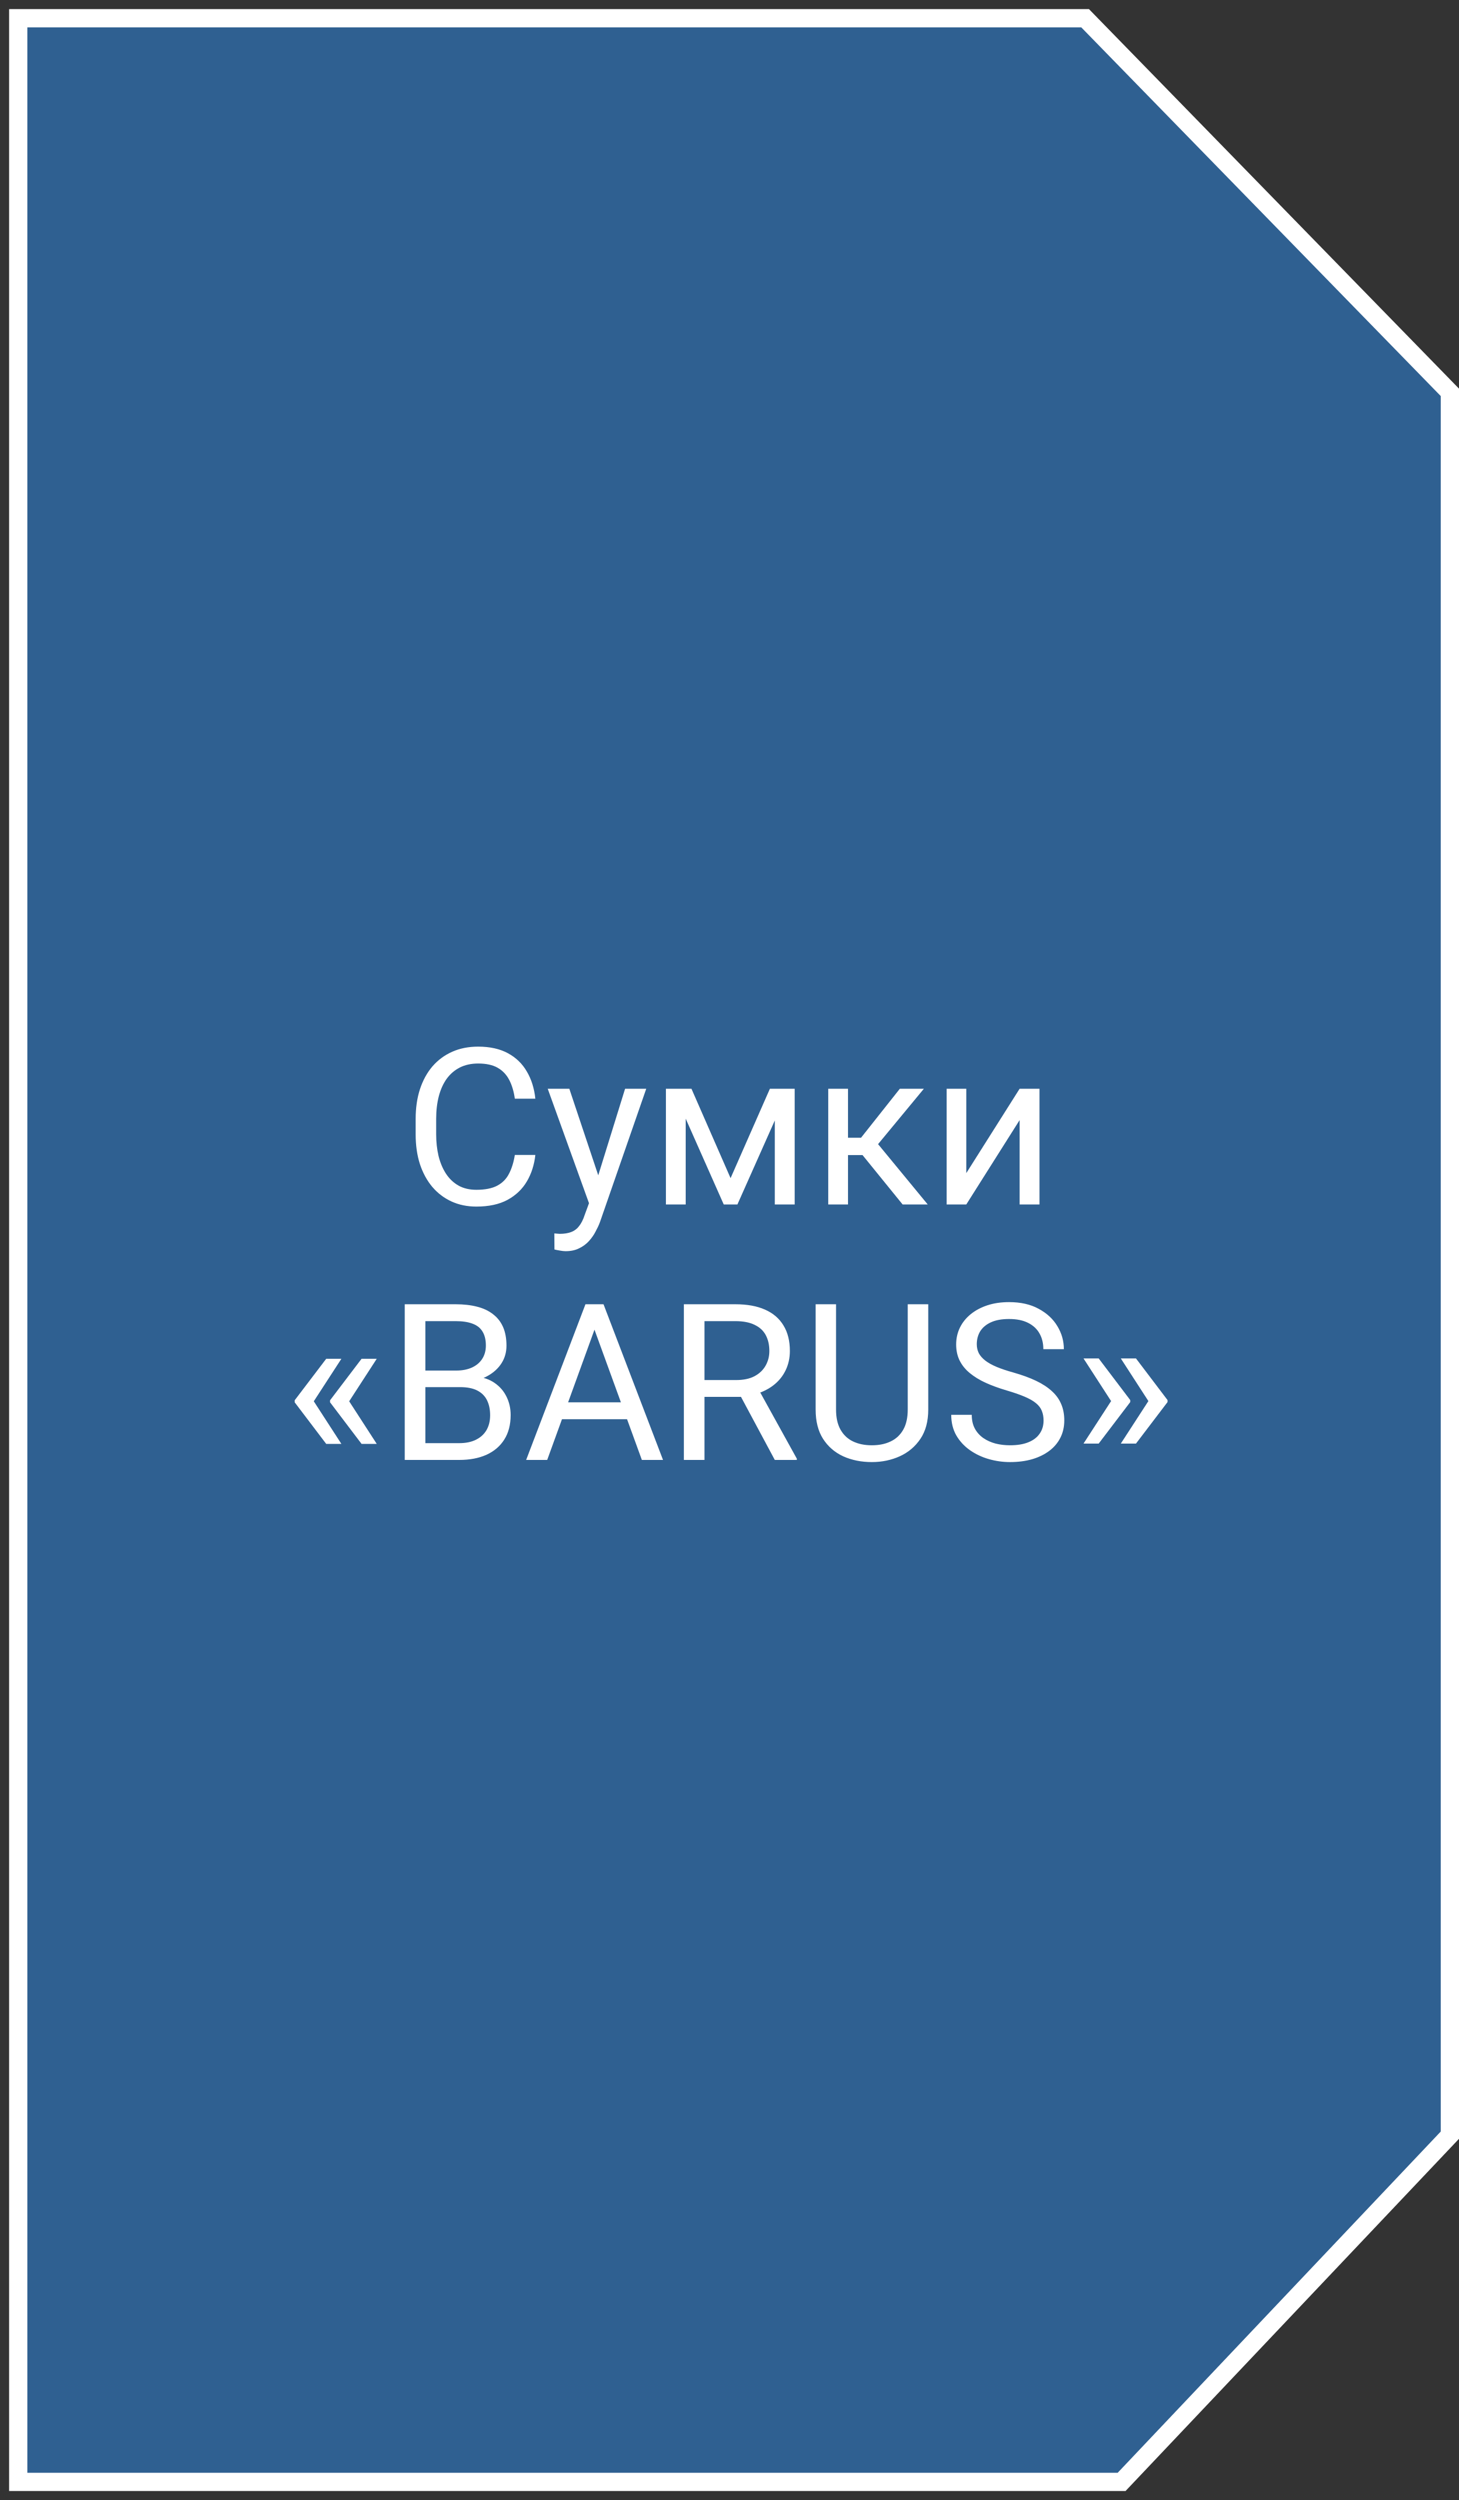
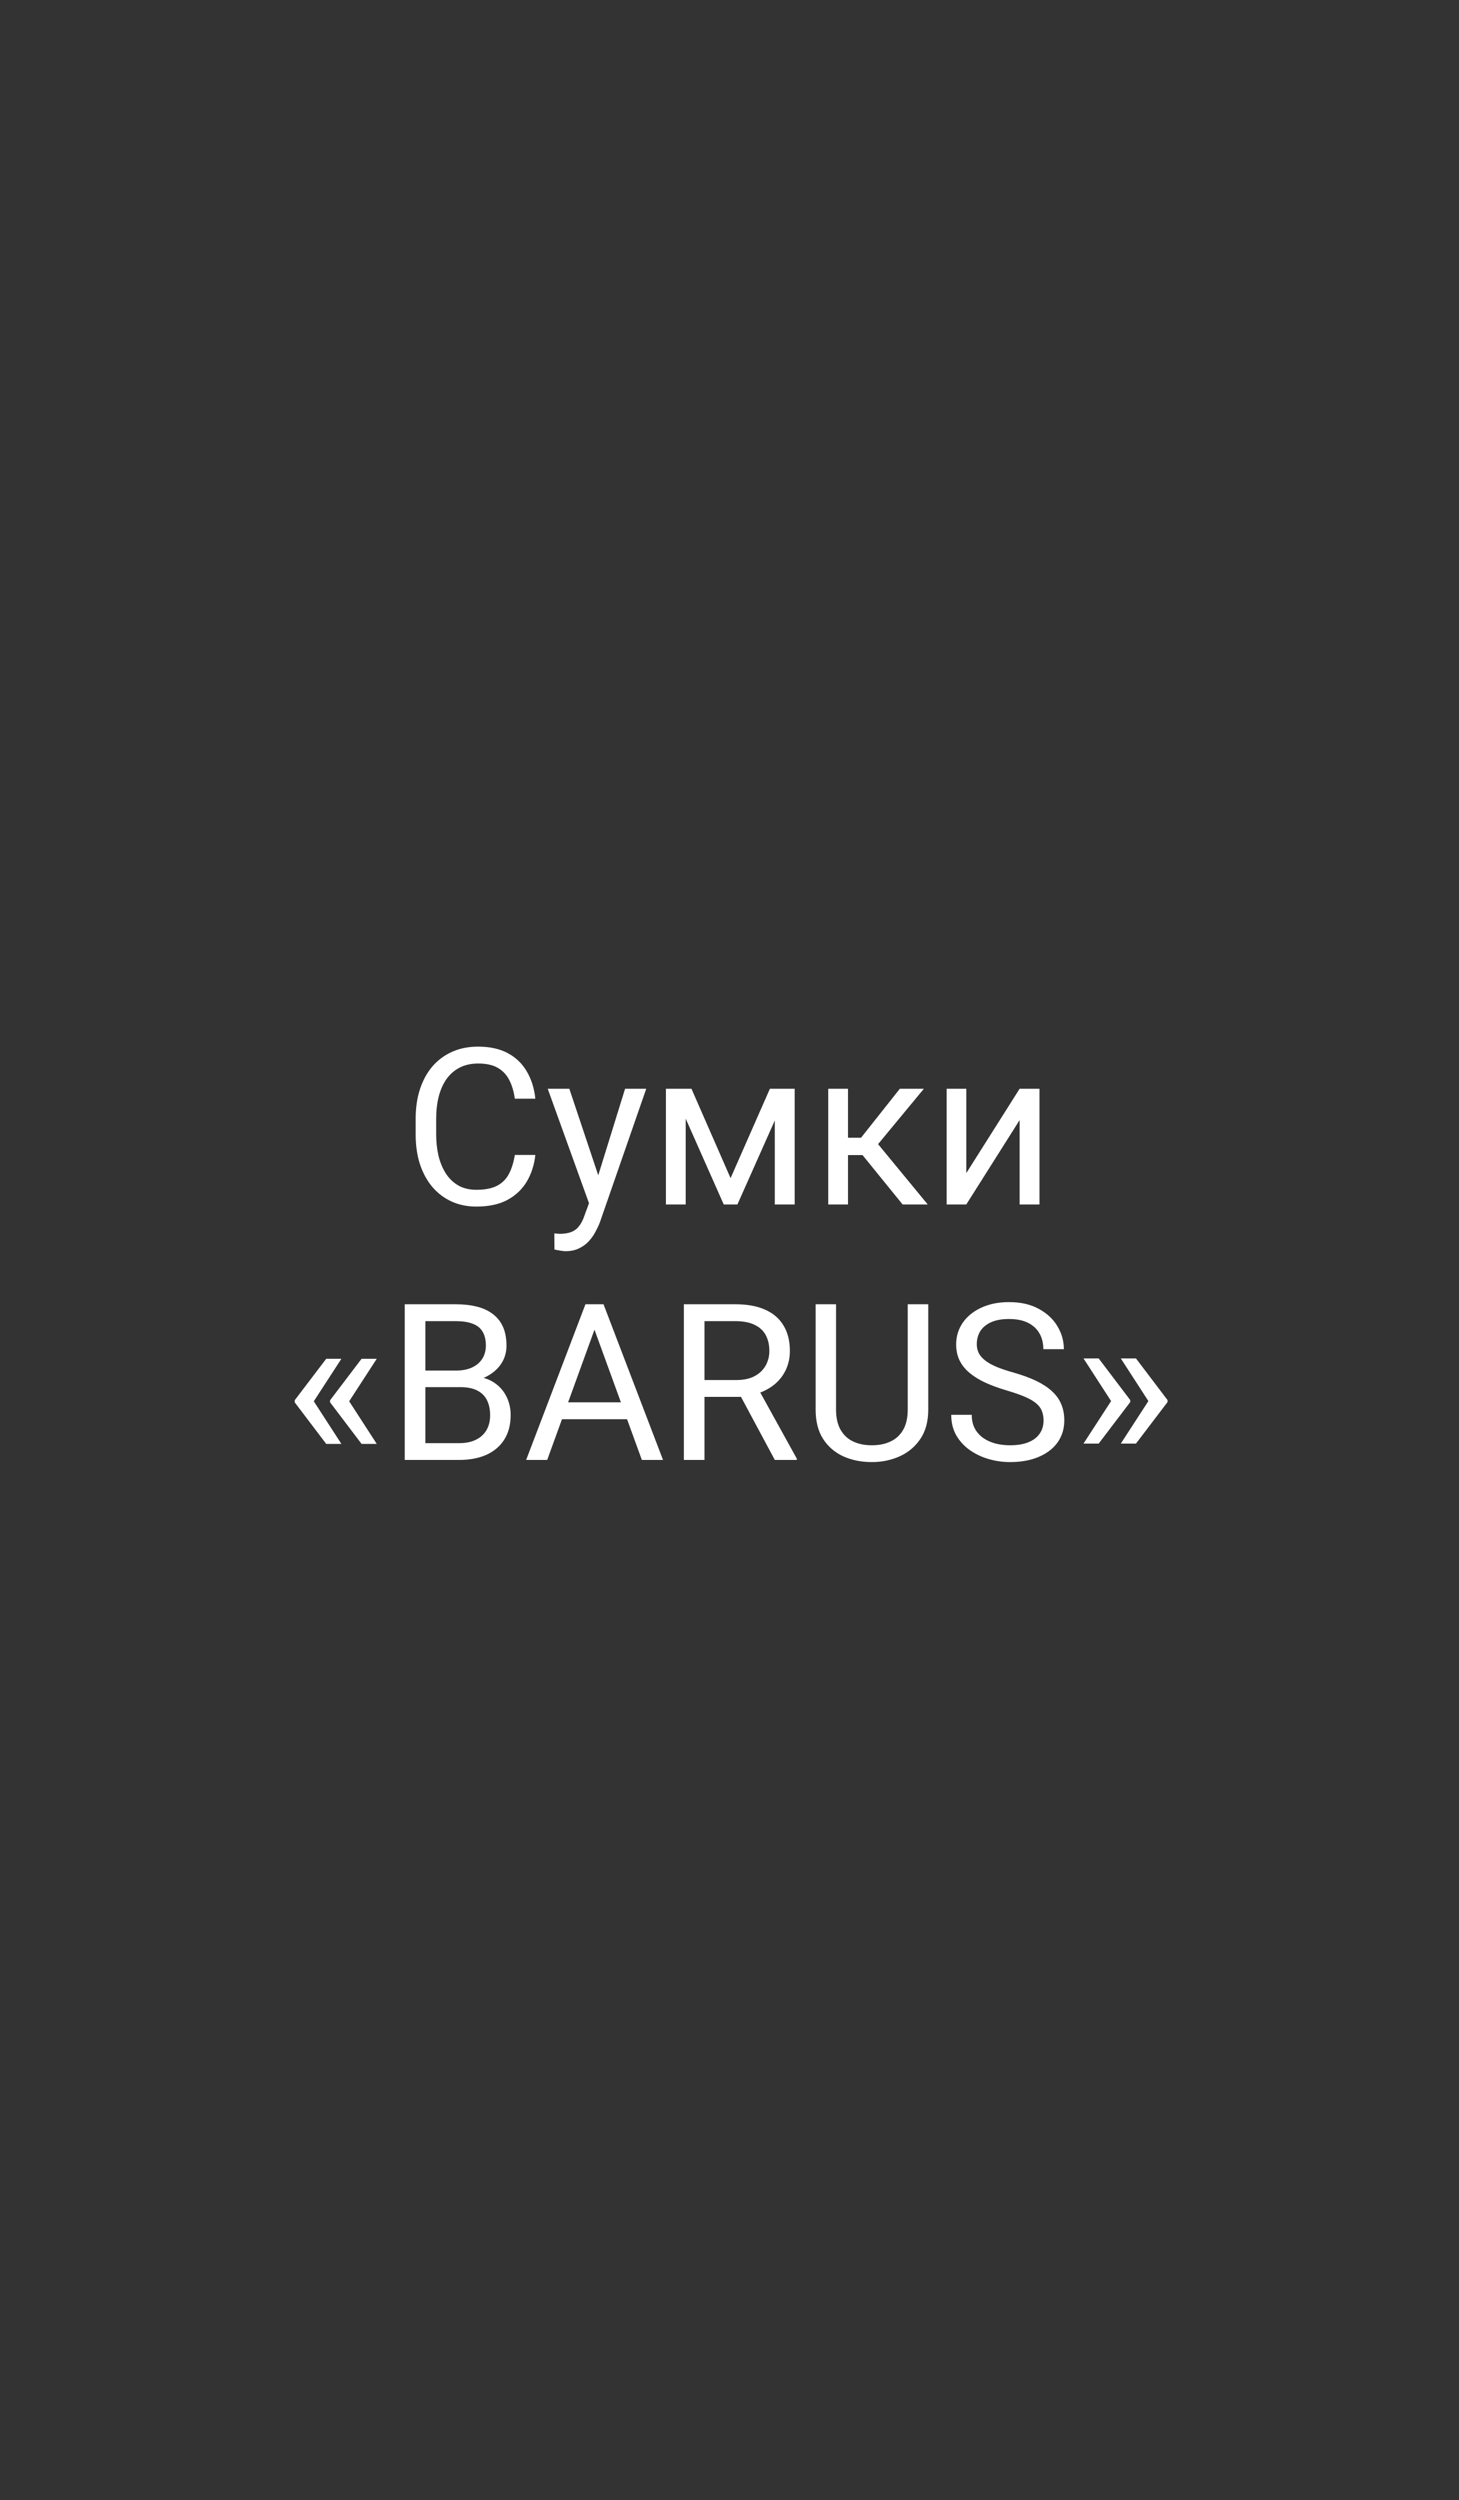
<svg xmlns="http://www.w3.org/2000/svg" width="80" height="137" viewBox="0 0 80 137" fill="none">
  <rect x="0" y="0" width="80" height="137" fill="#333333" stroke="none" />
-   <path d="M59.5 1H1V136H61.5L79.5 117V21.5L59.5 1Z" fill="#2F6091" stroke="white" />
  <path d="M28.229 63.287H29.354C29.295 63.826 29.141 64.309 28.891 64.734C28.641 65.16 28.287 65.498 27.83 65.748C27.373 65.994 26.803 66.117 26.119 66.117C25.619 66.117 25.164 66.023 24.754 65.836C24.348 65.648 23.998 65.383 23.705 65.039C23.412 64.691 23.186 64.275 23.025 63.791C22.869 63.303 22.791 62.76 22.791 62.162V61.312C22.791 60.715 22.869 60.174 23.025 59.69C23.186 59.201 23.414 58.783 23.711 58.435C24.012 58.088 24.373 57.82 24.795 57.633C25.217 57.445 25.691 57.352 26.219 57.352C26.863 57.352 27.408 57.473 27.854 57.715C28.299 57.957 28.645 58.293 28.891 58.723C29.141 59.148 29.295 59.643 29.354 60.205H28.229C28.174 59.807 28.072 59.465 27.924 59.18C27.775 58.891 27.564 58.668 27.291 58.512C27.018 58.355 26.66 58.277 26.219 58.277C25.84 58.277 25.506 58.35 25.217 58.494C24.932 58.639 24.691 58.844 24.496 59.109C24.305 59.375 24.16 59.693 24.062 60.065C23.965 60.435 23.916 60.848 23.916 61.301V62.162C23.916 62.58 23.959 62.973 24.045 63.34C24.135 63.707 24.27 64.029 24.449 64.307C24.629 64.584 24.857 64.803 25.135 64.963C25.412 65.119 25.74 65.197 26.119 65.197C26.6 65.197 26.982 65.121 27.268 64.969C27.553 64.816 27.768 64.598 27.912 64.312C28.061 64.027 28.166 63.685 28.229 63.287ZM32.512 65.344L34.275 59.66H35.435L32.893 66.978C32.834 67.135 32.756 67.303 32.658 67.482C32.565 67.666 32.443 67.84 32.295 68.004C32.147 68.168 31.967 68.301 31.756 68.402C31.549 68.508 31.301 68.561 31.012 68.561C30.926 68.561 30.816 68.549 30.684 68.525C30.551 68.502 30.457 68.482 30.402 68.467L30.396 67.588C30.428 67.592 30.477 67.596 30.543 67.6C30.613 67.607 30.662 67.611 30.689 67.611C30.936 67.611 31.145 67.578 31.316 67.512C31.488 67.449 31.633 67.342 31.75 67.189C31.871 67.041 31.975 66.836 32.06 66.574L32.512 65.344ZM31.217 59.66L32.863 64.582L33.145 65.725L32.365 66.123L30.033 59.66H31.217ZM40.059 64.559L42.215 59.66H43.258L40.434 66H39.684L36.871 59.66H37.914L40.059 64.559ZM37.598 59.66V66H36.514V59.66H37.598ZM42.484 66V59.66H43.574V66H42.484ZM46.498 59.66V66H45.414V59.66H46.498ZM50.658 59.66L47.652 63.293H46.135L45.971 62.344H47.213L49.34 59.66H50.658ZM49.492 66L47.16 63.129L47.857 62.344L50.869 66H49.492ZM52.984 64.283L55.908 59.66H56.998V66H55.908V61.377L52.984 66H51.906V59.66H52.984V64.283ZM18.719 74.457L17.189 76.812L16.158 76.807V76.731L17.887 74.457H18.719ZM17.189 76.76L18.719 79.121H17.887L16.158 76.842V76.766L17.189 76.76ZM20.658 74.457L19.129 76.812L18.098 76.807V76.731L19.826 74.457H20.658ZM19.129 76.76L20.658 79.121H19.826L18.098 76.842V76.766L19.129 76.76ZM25.234 76.01H23.072L23.061 75.102H25.023C25.348 75.102 25.631 75.047 25.873 74.938C26.115 74.828 26.303 74.672 26.436 74.469C26.572 74.262 26.641 74.016 26.641 73.731C26.641 73.418 26.58 73.164 26.459 72.969C26.342 72.769 26.16 72.625 25.914 72.535C25.672 72.441 25.363 72.394 24.988 72.394H23.324V80H22.193V71.469H24.988C25.426 71.469 25.816 71.514 26.16 71.603C26.504 71.689 26.795 71.826 27.033 72.014C27.275 72.197 27.459 72.432 27.584 72.717C27.709 73.002 27.771 73.344 27.771 73.742C27.771 74.094 27.682 74.412 27.502 74.697C27.322 74.978 27.072 75.209 26.752 75.389C26.436 75.568 26.064 75.684 25.639 75.734L25.234 76.01ZM25.182 80H22.627L23.266 79.08H25.182C25.541 79.08 25.846 79.018 26.096 78.893C26.35 78.768 26.543 78.592 26.676 78.365C26.809 78.135 26.875 77.863 26.875 77.551C26.875 77.234 26.818 76.961 26.705 76.731C26.592 76.5 26.414 76.322 26.172 76.197C25.93 76.072 25.617 76.01 25.234 76.01H23.623L23.635 75.102H25.838L26.078 75.43C26.488 75.465 26.836 75.582 27.121 75.781C27.406 75.977 27.623 76.227 27.771 76.531C27.924 76.836 28 77.172 28 77.539C28 78.07 27.883 78.519 27.648 78.887C27.418 79.25 27.092 79.527 26.67 79.719C26.248 79.906 25.752 80 25.182 80ZM32.828 72.225L30.004 80H28.85L32.102 71.469H32.846L32.828 72.225ZM35.195 80L32.365 72.225L32.348 71.469H33.092L36.355 80H35.195ZM35.049 76.842V77.768H30.256V76.842H35.049ZM37.498 71.469H40.322C40.963 71.469 41.504 71.566 41.945 71.762C42.391 71.957 42.728 72.246 42.959 72.629C43.193 73.008 43.31 73.475 43.31 74.029C43.31 74.42 43.23 74.777 43.07 75.102C42.914 75.422 42.688 75.695 42.391 75.922C42.098 76.144 41.746 76.311 41.336 76.42L41.02 76.543H38.365L38.353 75.623H40.357C40.764 75.623 41.102 75.553 41.371 75.412C41.641 75.268 41.844 75.074 41.98 74.832C42.117 74.59 42.185 74.322 42.185 74.029C42.185 73.701 42.121 73.414 41.992 73.168C41.863 72.922 41.66 72.732 41.383 72.6C41.109 72.463 40.756 72.394 40.322 72.394H38.629V80H37.498V71.469ZM42.484 80L40.41 76.133L41.588 76.127L43.691 79.93V80H42.484ZM49.773 71.469H50.898V77.24C50.898 77.881 50.756 78.414 50.471 78.84C50.185 79.266 49.807 79.586 49.334 79.801C48.865 80.012 48.355 80.117 47.805 80.117C47.227 80.117 46.703 80.012 46.234 79.801C45.77 79.586 45.4 79.266 45.127 78.84C44.857 78.414 44.723 77.881 44.723 77.24V71.469H45.842V77.24C45.842 77.686 45.924 78.053 46.088 78.342C46.252 78.631 46.48 78.846 46.773 78.986C47.07 79.127 47.414 79.197 47.805 79.197C48.199 79.197 48.543 79.127 48.836 78.986C49.133 78.846 49.363 78.631 49.527 78.342C49.691 78.053 49.773 77.686 49.773 77.24V71.469ZM57.221 77.844C57.221 77.644 57.19 77.469 57.127 77.316C57.068 77.16 56.963 77.019 56.81 76.894C56.662 76.769 56.455 76.65 56.19 76.537C55.928 76.424 55.596 76.309 55.193 76.191C54.772 76.066 54.391 75.928 54.051 75.775C53.711 75.619 53.42 75.441 53.178 75.242C52.935 75.043 52.75 74.814 52.621 74.557C52.492 74.299 52.428 74.004 52.428 73.672C52.428 73.34 52.496 73.033 52.633 72.752C52.77 72.471 52.965 72.227 53.219 72.019C53.477 71.809 53.783 71.644 54.139 71.527C54.494 71.41 54.891 71.352 55.328 71.352C55.969 71.352 56.512 71.475 56.957 71.721C57.406 71.963 57.748 72.281 57.982 72.676C58.217 73.066 58.334 73.484 58.334 73.93H57.209C57.209 73.609 57.141 73.326 57.004 73.08C56.867 72.83 56.66 72.635 56.383 72.494C56.105 72.35 55.754 72.277 55.328 72.277C54.926 72.277 54.594 72.338 54.332 72.459C54.07 72.58 53.875 72.744 53.746 72.951C53.621 73.158 53.559 73.394 53.559 73.66C53.559 73.84 53.596 74.004 53.67 74.152C53.748 74.297 53.867 74.432 54.027 74.557C54.191 74.682 54.398 74.797 54.648 74.902C54.902 75.008 55.205 75.109 55.557 75.207C56.041 75.344 56.459 75.496 56.81 75.664C57.162 75.832 57.451 76.022 57.678 76.232C57.908 76.439 58.078 76.676 58.188 76.941C58.301 77.203 58.357 77.5 58.357 77.832C58.357 78.18 58.287 78.494 58.147 78.775C58.006 79.057 57.805 79.297 57.543 79.496C57.281 79.695 56.967 79.85 56.6 79.959C56.236 80.064 55.83 80.117 55.381 80.117C54.986 80.117 54.598 80.062 54.215 79.953C53.836 79.844 53.49 79.68 53.178 79.461C52.869 79.242 52.621 78.973 52.434 78.652C52.25 78.328 52.158 77.953 52.158 77.527H53.283C53.283 77.82 53.34 78.072 53.453 78.283C53.566 78.49 53.721 78.662 53.916 78.799C54.115 78.936 54.34 79.037 54.59 79.103C54.844 79.166 55.107 79.197 55.381 79.197C55.775 79.197 56.109 79.143 56.383 79.033C56.656 78.924 56.863 78.768 57.004 78.564C57.148 78.361 57.221 78.121 57.221 77.844ZM59.412 79.103L60.941 76.748L61.973 76.754V76.83L60.244 79.103H59.412ZM59.412 74.439H60.244L61.973 76.719V76.795L60.941 76.801L59.412 74.439ZM61.457 79.103L62.986 76.748L64.018 76.754V76.83L62.289 79.103H61.457ZM61.457 74.439H62.289L64.018 76.719V76.795L62.986 76.801L61.457 74.439Z" fill="white" />
</svg>